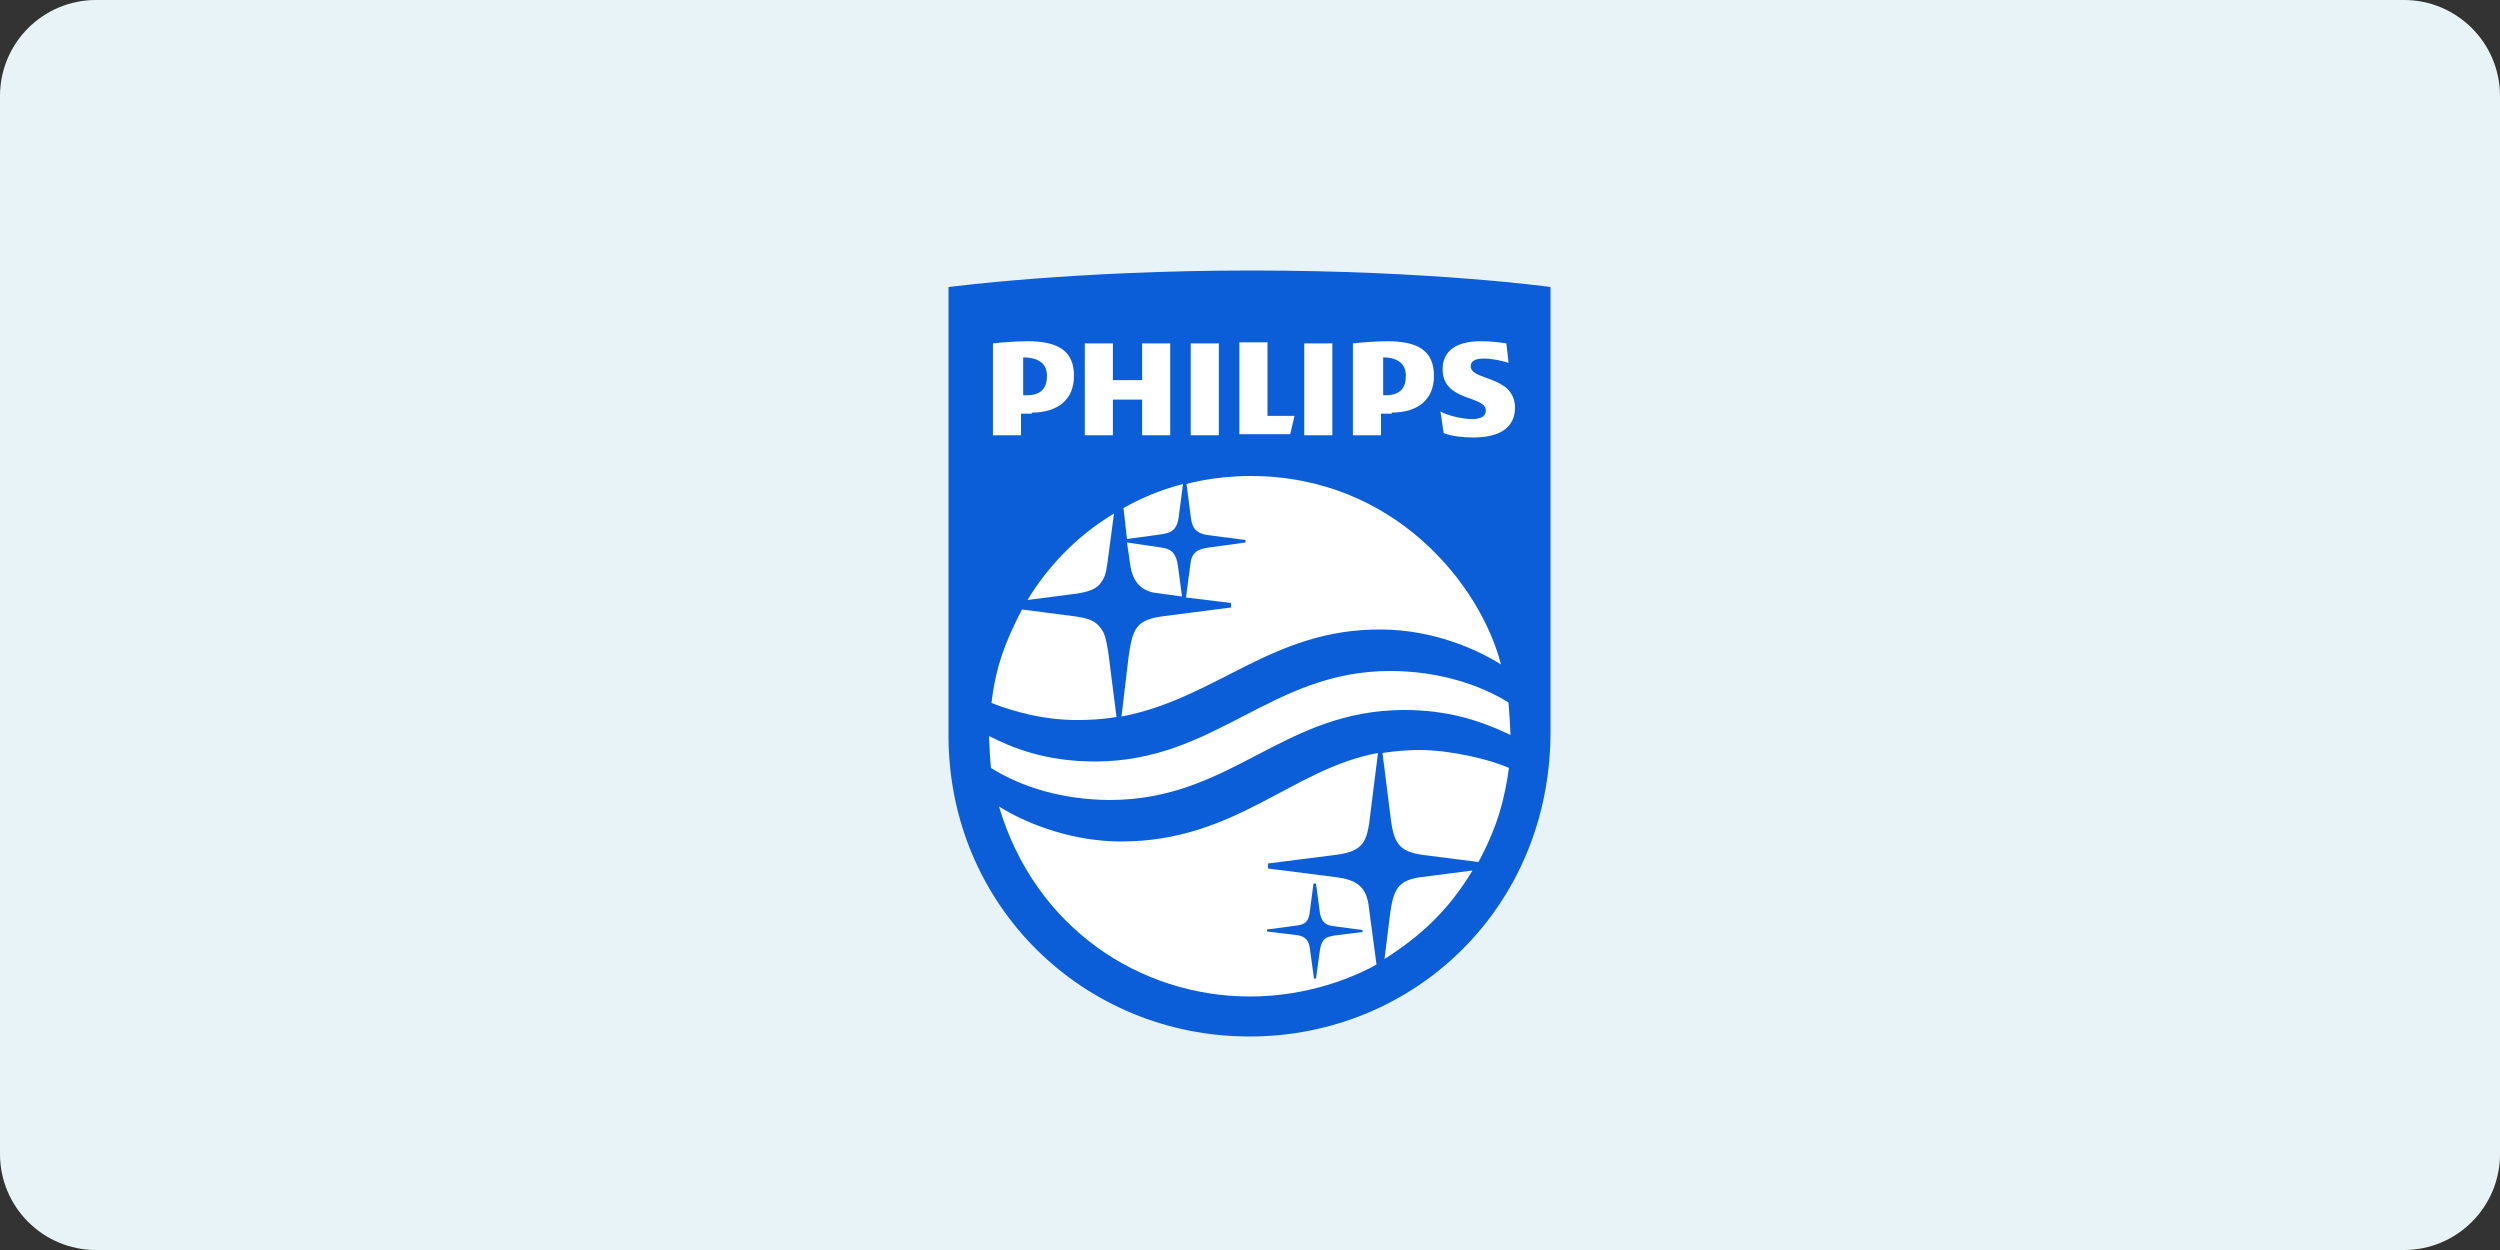
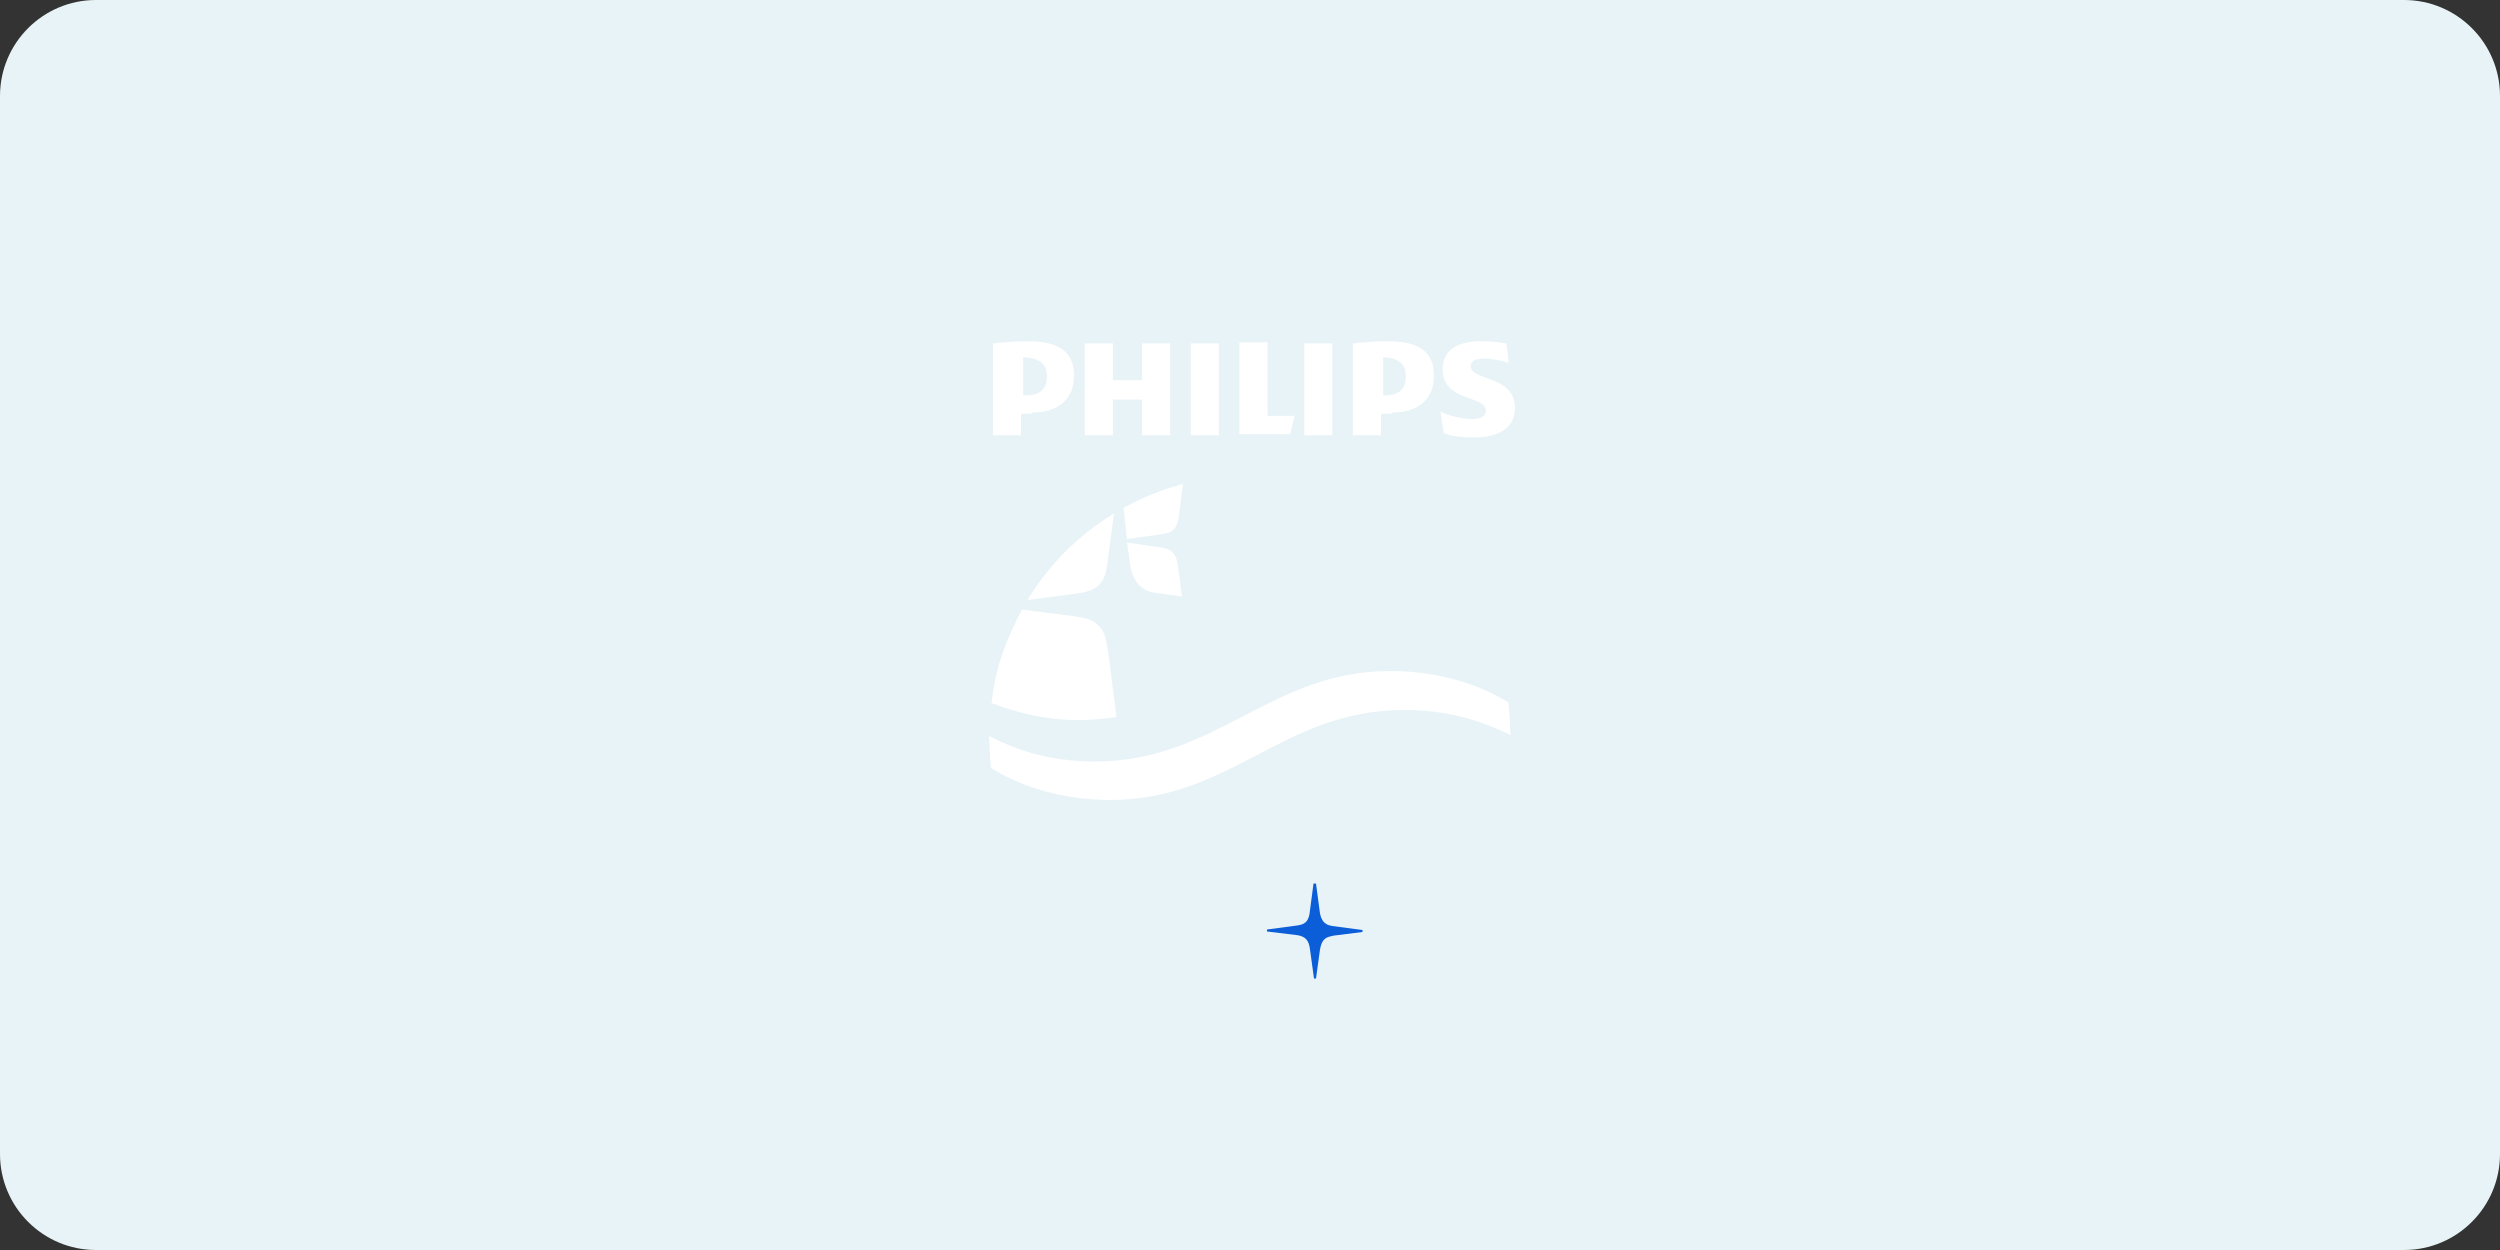
<svg xmlns="http://www.w3.org/2000/svg" version="1.1" id="Laag_1" x="0px" y="0px" viewBox="0 0 500 250" style="enable-background:new 0 0 500 250;" xml:space="preserve">
  <rect x="0" y="0" width="500" height="250" fill="#333333" stroke="none" />
  <style type="text/css">
	.st0{fill:#E8F3F7;}
	.st1{fill:#0B5ED8;}
	.st2{fill:#FFFFFF;}
</style>
  <path class="st0" d="M480.8,250H19.2C8.6,250,0,241.4,0,230.8V19.2C0,8.6,8.6,0,19.2,0h461.6C491.4,0,500,8.6,500,19.2v211.6  C500,241.4,491.4,250,480.8,250z" />
  <g>
-     <path class="st1" d="M189.8,57.4c0,0,24.7-3.3,60.5-3.3c36,0,59.8,3.3,59.8,3.3v89c0,35-27.2,60.9-60.2,60.9   c-33.3,0-60.2-26.3-60.2-60.2V57.4z" />
    <g transform="matrix(2.162 0 0 -2.162 -413.046 924.185)">
      <g>
        <g>
          <path class="st2" d="M299.3,395.7h-2.6v-3.4H294v3.4h-2.6v-8.5h2.6v3.3h2.7v-3.3h2.6V395.7z M308.3,389v6.8h-2.6v-8.5h4.7      l0.4,1.7H308.3L308.3,389z M303.8,395.7h-2.6v-8.5h2.6V395.7z M314.3,395.7h-2.6v-8.5h2.6V395.7z M327.1,393.6      c0,0.5,0.5,0.7,1.2,0.7c0.8,0,1.7-0.2,2.3-0.4l-0.2,1.8c-0.7,0.1-1.3,0.2-2.4,0.2c-2.1,0-3.5-0.8-3.5-2.6c0-3,4-2.4,4-3.8      c0-0.5-0.4-0.8-1.3-0.8c-0.8,0-2.2,0.3-2.9,0.7l0.3-2c0.8-0.3,1.8-0.4,2.7-0.4c2.2,0,3.9,0.7,3.9,2.8      C331.1,392.8,327.1,392.2,327.1,393.6 M319.8,389.3c2.4,0,3.9,1.2,3.9,3.4c0,2.4-1.6,3.2-4.3,3.2c-1,0-2.3-0.1-3.2-0.2v-8.5h2.6      v2H319.8L319.8,389.3z M321.1,392.7c0-1.1-0.5-1.8-1.9-1.8H319v3.5c0.2,0,0.2,0,0.3,0C320.5,394.3,321.1,393.7,321.1,392.7       M286.5,389.3c2.4,0,3.9,1.2,3.9,3.4c0,2.4-1.6,3.2-4.3,3.2c-1,0-2.3-0.1-3.2-0.2v-8.5h2.6v2H286.5L286.5,389.3z M287.9,392.7      c0-1.1-0.5-1.8-1.9-1.8h-0.3v3.5c0.2,0,0.2,0,0.3,0C287.3,394.3,287.9,393.7,287.9,392.7" />
        </g>
      </g>
    </g>
    <path class="st2" d="M198.2,153.6c-0.2-1.5-0.3-4.5-0.4-6.4c4.5,2.3,11.2,5.1,21.2,5.1c24.2,0,35.1-18.1,59-18.1   c9.8,0,18.1,2.8,23.7,6.3c0.2,2.2,0.3,4.3,0.4,6.5c-6.4-3.1-13-5-21.2-5c-24.5,0-34.5,18-59,18   C212.4,159.9,204.5,157.5,198.2,153.6L198.2,153.6z" />
    <path class="st2" d="M198.3,140.6c0.8-7.2,2.9-12.6,6.1-18.7l10.8,1.4c2,0.3,3.5,0.7,4.5,1.8c1,1.1,1.4,1.7,2,5.7l1.6,12.6   c0,0-3.3,0.6-7.4,0.6C208.8,144.1,202.4,142.2,198.3,140.6L198.3,140.6z M205.5,120c3.8-6.3,9.5-12.6,17.3-17.3l-1.3,9.8   c-0.3,2.1-0.5,3.1-1.6,4.4c-0.9,1-2.5,1.5-4.4,1.8L205.5,120z M225.4,107.8l-0.7-6.2c3.2-1.8,7.2-3.6,11.9-4.8l-0.9,6.9   c-0.4,2.2-1.3,2.9-3.7,3.2L225.4,107.8z M236.4,119.3l-5.8-0.8c-2.7-0.6-4.2-2.5-4.6-5.9l-0.6-4.1l6.8,1c2.3,0.3,3.1,1.4,3.4,3.8   L236.4,119.3L236.4,119.3z" />
-     <path class="st2" d="M224.3,143.3l1.4-11.8c0.8-5.9,1.6-7.4,6.5-8.2l14-1.8v-0.9l-9-1.1l0.9-6.8c0.2-2,1.2-2.9,3.7-3.2l7.3-1v-0.5   l-7.7-1c-2.2-0.4-2.9-1.3-3.2-3.3l-0.9-6.9c0,0,5.4-1.6,12.8-1.6c28.8,0,46,21.8,50.1,37.7c-4.4-2.8-13.3-7-24.1-7   C254.3,125.8,243.3,139.7,224.3,143.3L224.3,143.3z M250,199.3c-22,0-43-13.7-50.2-38c6.4,4,15.5,7,24.4,7   c23,0,34.2-14.6,51.4-17.7l-1.8,14.3c-0.6,3.7-1.6,5.3-6.1,6l-14.1,1.8v1l13.3,1.7c4.4,0.5,6.5,1.9,6.9,6.3l1.5,11.2   C270.9,195.4,261.6,199.3,250,199.3L250,199.3z M276.9,191.8l1.1-8.9c0.7-5,1.5-6.9,6.4-7.5l10.1-1.3   C289.5,182.4,283.8,187.4,276.9,191.8L276.9,191.8z M295.7,172.4l-10.2-1.3c-5.3-0.6-6.6-1.9-7.3-7l-1.7-13.5c0,0,3.5-0.6,7.5-0.6   c6,0,14.1,1.9,17.8,3.6C300.9,159.7,299.7,164.9,295.7,172.4L295.7,172.4z" />
    <path class="st1" d="M262.8,195.7h0.4l0.8-5.8c0.4-2.3,1.3-2.5,2.9-2.8l5.6-0.7v-0.4l-6-0.8c-1.6-0.2-2.2-1.1-2.5-2.5l-0.8-6h-0.5   l-0.8,6.1c-0.3,1.5-0.9,2.1-2.5,2.3l-6,0.8v0.4l5.8,0.7c1.9,0.2,2.6,1.1,2.8,2.9L262.8,195.7L262.8,195.7z" />
  </g>
</svg>